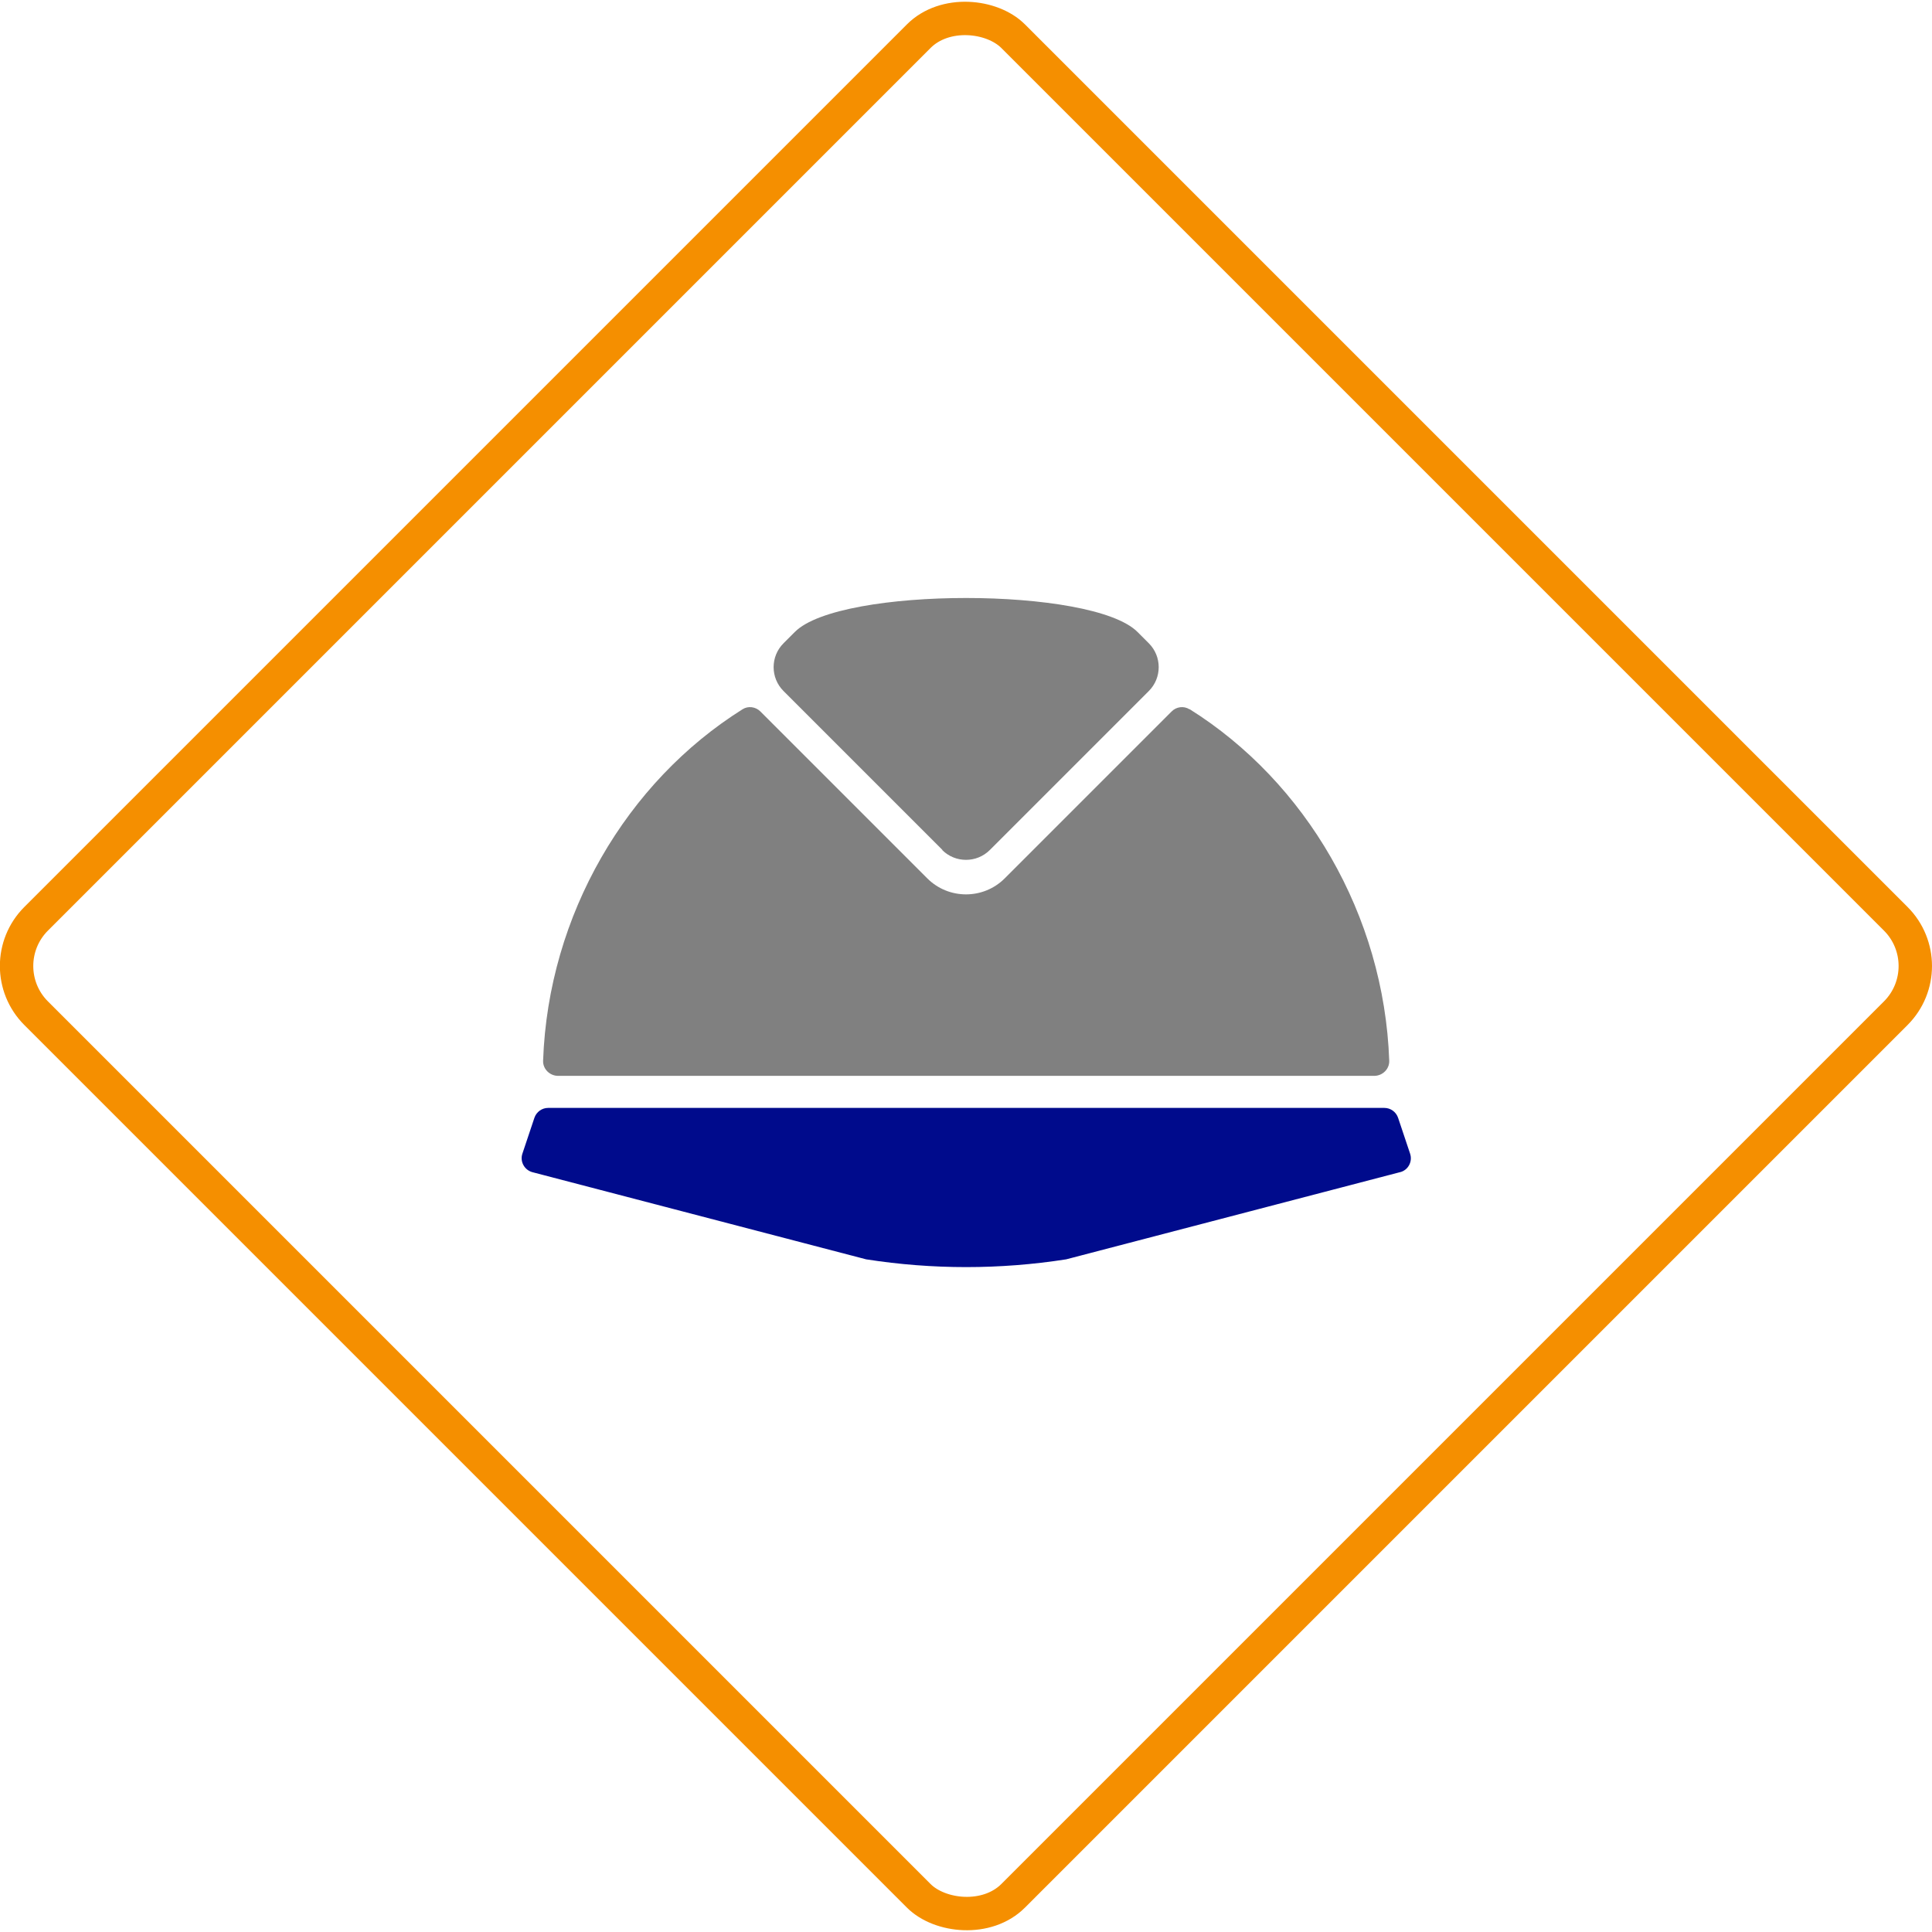
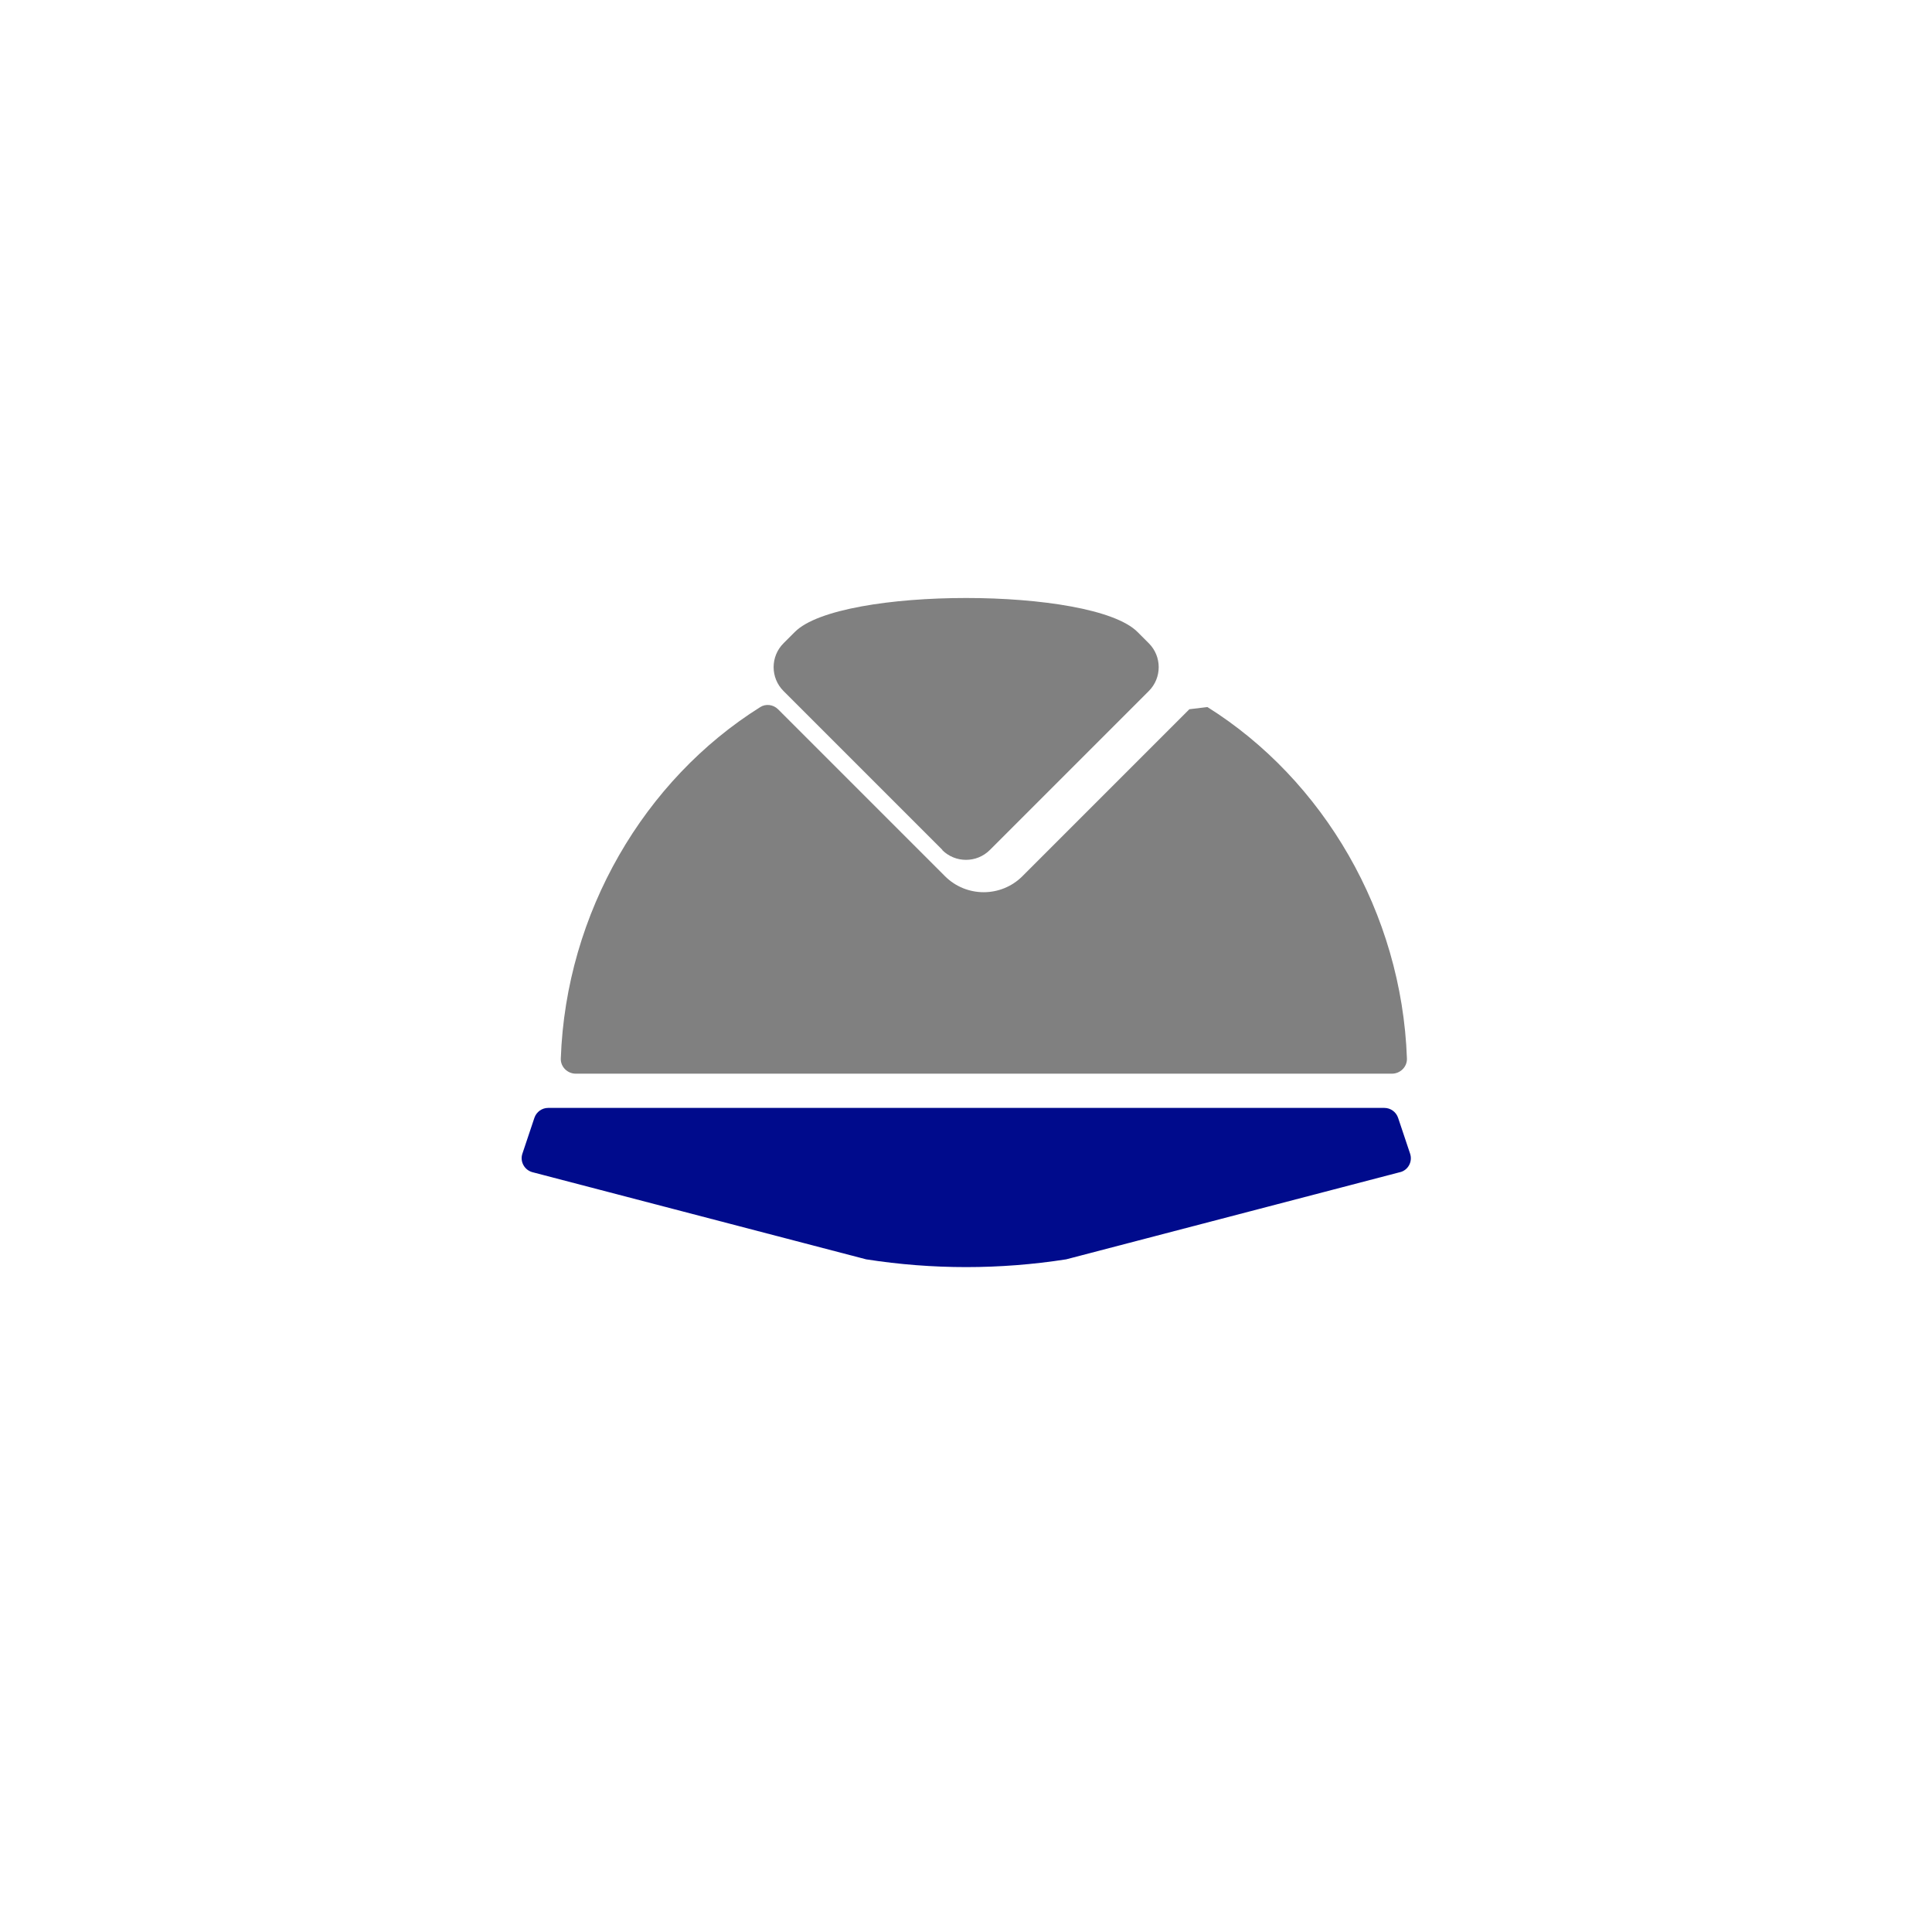
<svg xmlns="http://www.w3.org/2000/svg" id="Layer_2" viewBox="0 0 115.72 115.72">
  <defs>
    <style>.cls-1{fill:#000b8c;}.cls-2{fill:gray;}.cls-3{fill:none;stroke:#f58f00;stroke-miterlimit:10;stroke-width:2px;}</style>
  </defs>
  <g id="Layer_1-2">
    <g>
-       <rect class="cls-3" x="16.48" y="16.48" width="82.76" height="82.76" rx="4" ry="4" transform="translate(-23.97 57.86) rotate(-45)" />
      <path class="cls-1" d="m83.85,70.21l-19.99,5.22c-3.97.62-8.01.62-11.98,0l-19.99-5.22c-.48-.13-.76-.64-.6-1.11l.72-2.15c.12-.35.45-.59.82-.59h50.09c.37,0,.7.24.82.59l.72,2.15c.16.48-.12.99-.6,1.11Z" />
      <path class="cls-2" d="m56.43,50.91c.79.79,2.07.79,2.86,0l9.52-9.52c.79-.79.79-2.07,0-2.86l-.68-.68c-2.71-2.71-17.82-2.71-20.52,0l-.68.68c-.79.79-.79,2.07,0,2.86l9.52,9.52Z" />
-       <path class="cls-2" d="m71.24,42.48c-.34-.21-.78-.15-1.06.13l-10,10c-.64.64-1.48.96-2.32.96s-1.68-.32-2.32-.96l-10-10c-.28-.28-.73-.34-1.06-.13-6.94,4.35-11.64,12.31-11.95,21.05-.02.5.4.91.9.91h48.88c.5,0,.92-.41.9-.91-.31-8.73-5.01-16.7-11.95-21.05Z" />
+       <path class="cls-2" d="m71.24,42.48l-10,10c-.64.64-1.48.96-2.32.96s-1.68-.32-2.32-.96l-10-10c-.28-.28-.73-.34-1.06-.13-6.94,4.35-11.64,12.31-11.95,21.05-.02.5.4.91.9.91h48.88c.5,0,.92-.41.9-.91-.31-8.73-5.01-16.7-11.95-21.05Z" />
    </g>
  </g>
</svg>